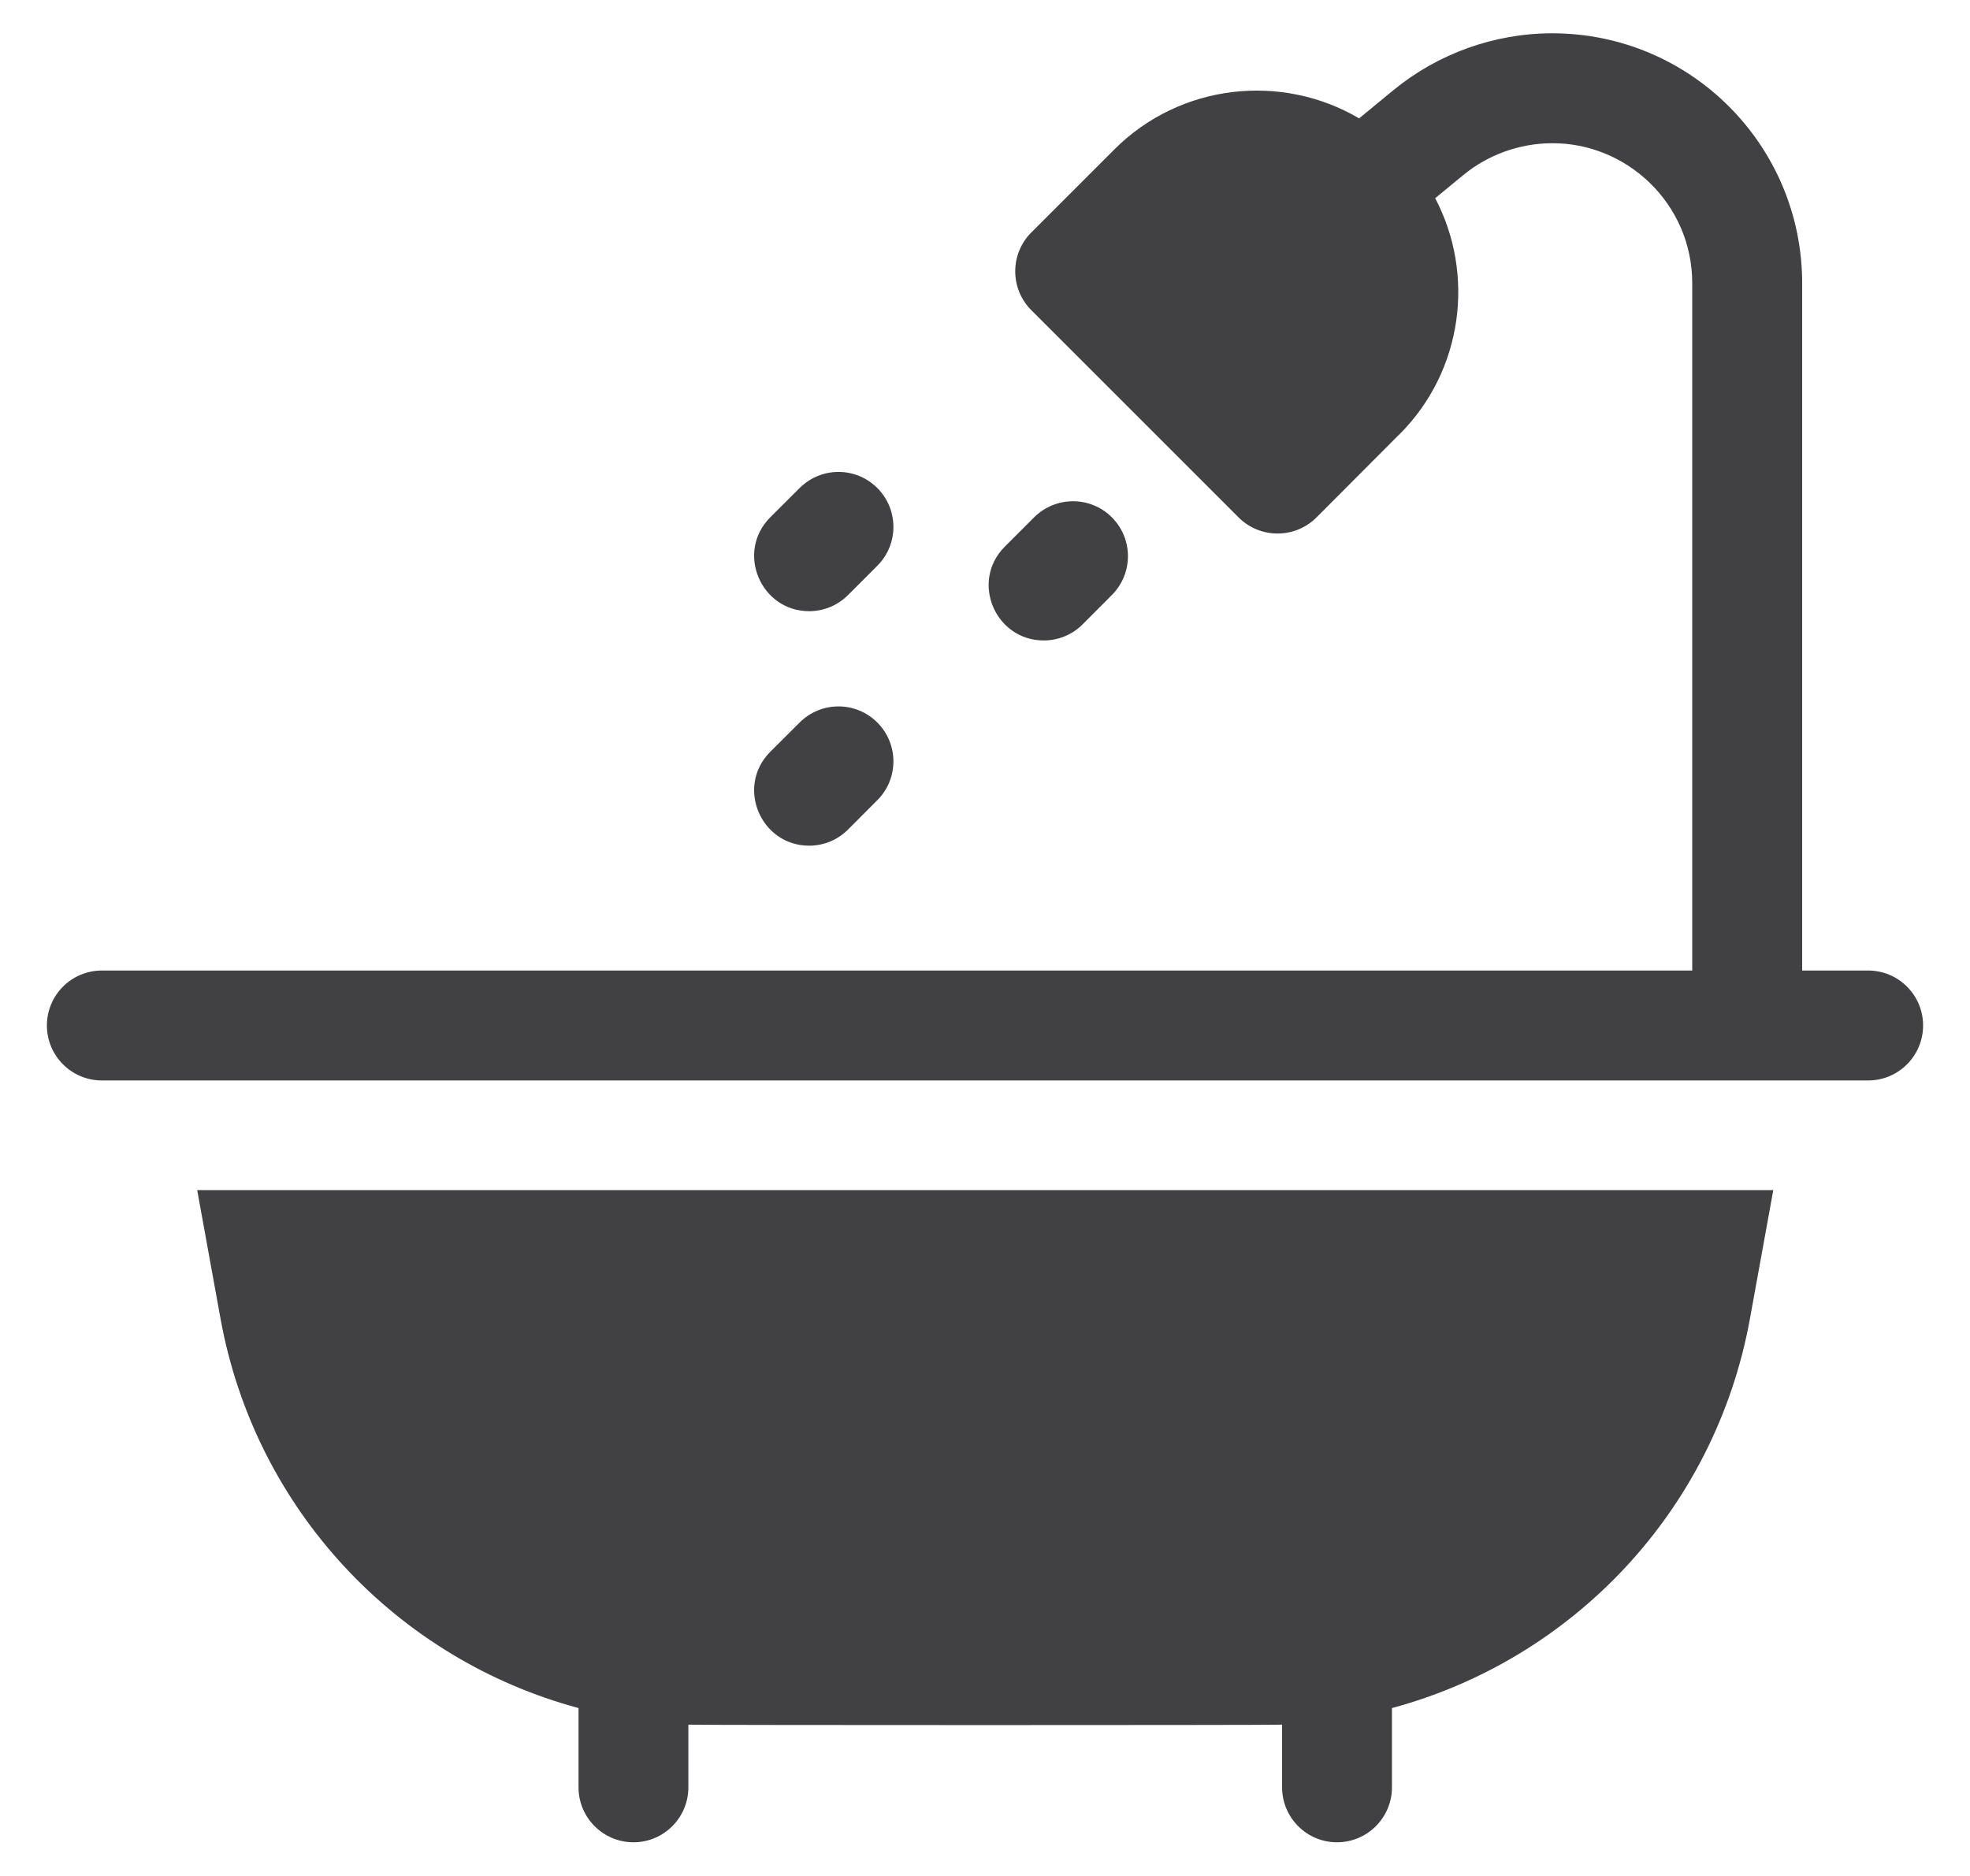
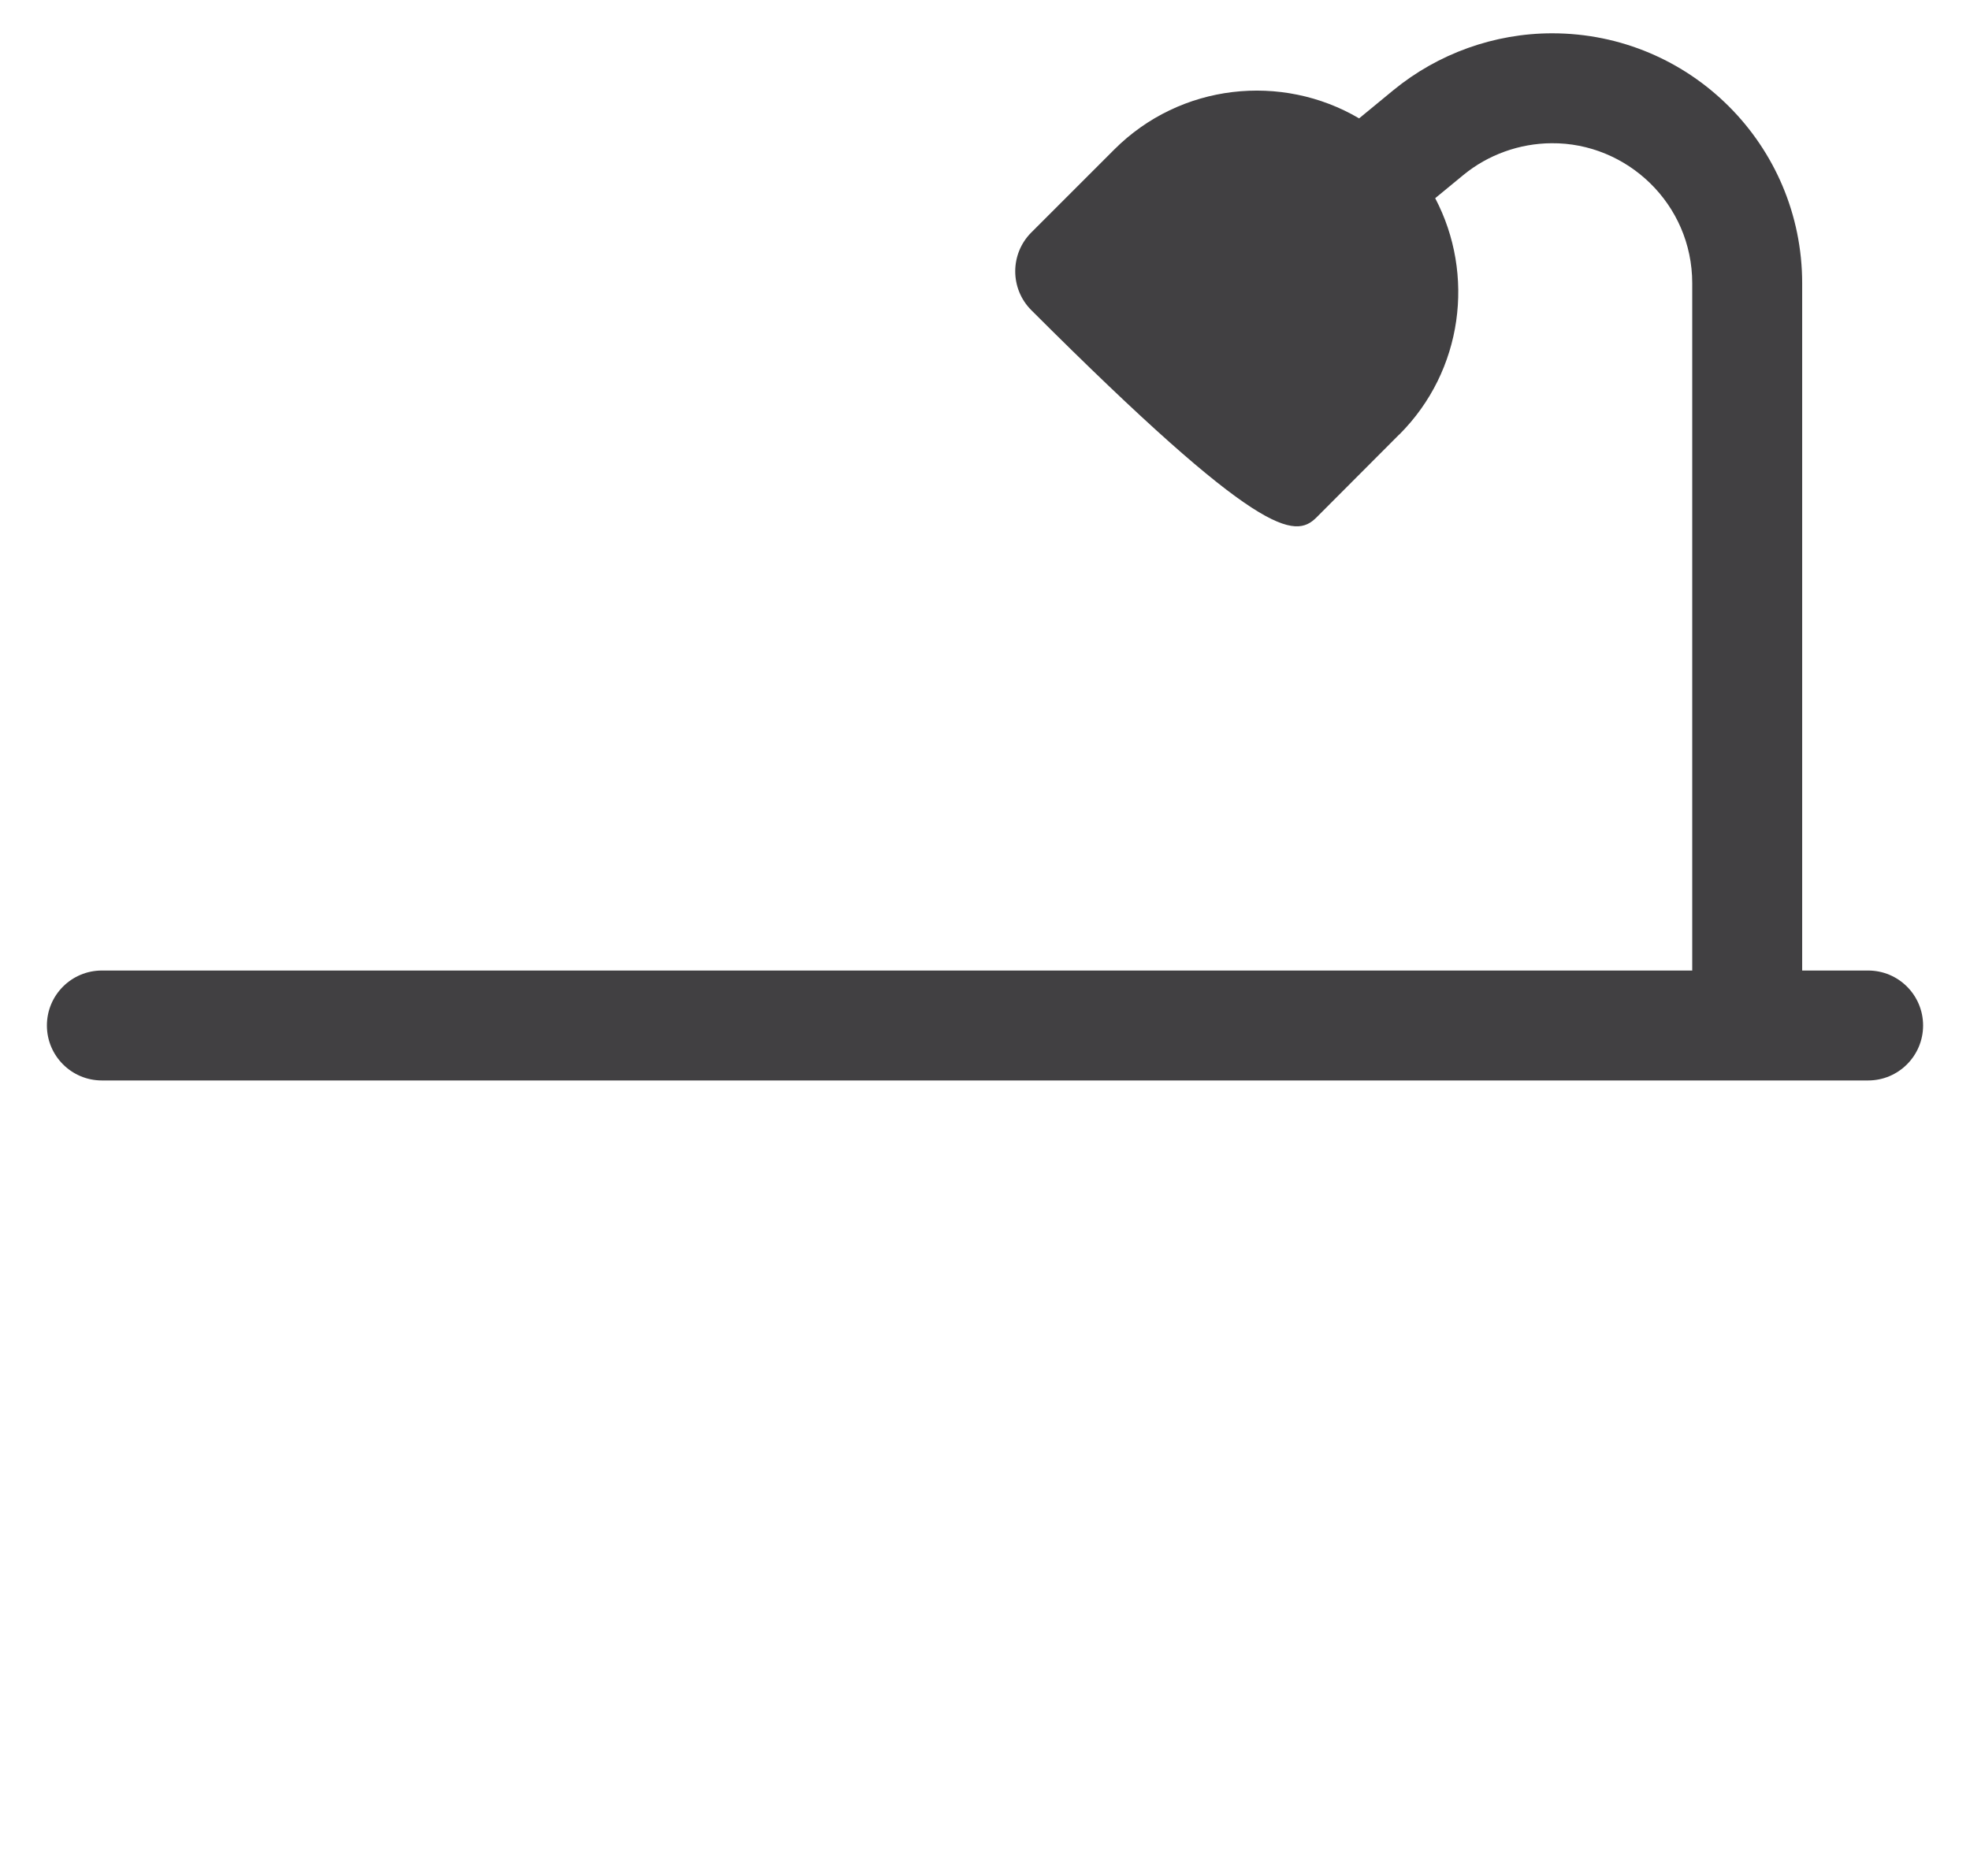
<svg xmlns="http://www.w3.org/2000/svg" width="21" height="20" viewBox="0 0 21 20" fill="none">
  <g clip-path="url(#clip0_2367_314)">
-     <path d="M8.626 6.516C8.776 6.516 8.926 6.458 9.04 6.344L9.352 6.032C9.581 5.803 9.581 5.432 9.352 5.203C9.124 4.974 8.753 4.974 8.524 5.203L8.211 5.515C7.841 5.886 8.108 6.516 8.626 6.516Z" fill="#414042" />
-     <path d="M11.126 6.828C11.276 6.828 11.426 6.771 11.54 6.657L11.852 6.344C12.081 6.115 12.081 5.744 11.852 5.515C11.624 5.287 11.253 5.287 11.024 5.515L10.711 5.828C10.341 6.198 10.608 6.828 11.126 6.828Z" fill="#414042" />
-     <path d="M8.626 9.016C8.776 9.016 8.926 8.958 9.04 8.844L9.352 8.531C9.581 8.303 9.581 7.932 9.352 7.703C9.124 7.474 8.753 7.474 8.524 7.703L8.211 8.015C7.841 8.386 8.108 9.016 8.626 9.016Z" fill="#414042" />
-     <path d="M1.086 11.519H19.914C20.238 11.519 20.5 11.256 20.5 10.933C20.5 10.609 20.238 10.347 19.914 10.347H19.211V3.02C19.211 1.549 18.02 0.355 16.546 0.355C15.931 0.355 15.33 0.571 14.855 0.96L14.488 1.262C13.664 0.777 12.584 0.888 11.878 1.594L10.994 2.478C10.765 2.707 10.765 3.078 10.994 3.307L13.204 5.517C13.433 5.745 13.804 5.745 14.033 5.517C14.971 4.578 14.913 4.633 14.916 4.633C15.598 3.952 15.725 2.923 15.299 2.113L15.599 1.866C15.863 1.649 16.198 1.529 16.54 1.527C17.34 1.52 18.039 2.171 18.039 3.02V10.347C17.439 10.347 1.681 10.347 1.086 10.347C0.762 10.347 0.5 10.609 0.5 10.933C0.5 11.256 0.762 11.519 1.086 11.519Z" fill="#414042" />
-     <path d="M2.102 12.688L2.351 14.06C2.723 16.104 4.239 17.691 6.167 18.21V19.055C6.167 19.378 6.429 19.641 6.753 19.641C7.076 19.641 7.338 19.378 7.338 19.055V18.387C7.521 18.393 13.505 18.393 13.667 18.387V19.055C13.667 19.378 13.929 19.641 14.252 19.641C14.576 19.641 14.838 19.378 14.838 19.055V18.21C16.766 17.691 18.282 16.104 18.654 14.06L18.903 12.688H2.102V12.688Z" fill="#414042" />
+     <path d="M1.086 11.519H19.914C20.238 11.519 20.5 11.256 20.5 10.933C20.5 10.609 20.238 10.347 19.914 10.347H19.211V3.02C19.211 1.549 18.02 0.355 16.546 0.355C15.931 0.355 15.33 0.571 14.855 0.96L14.488 1.262C13.664 0.777 12.584 0.888 11.878 1.594L10.994 2.478C10.765 2.707 10.765 3.078 10.994 3.307C13.433 5.745 13.804 5.745 14.033 5.517C14.971 4.578 14.913 4.633 14.916 4.633C15.598 3.952 15.725 2.923 15.299 2.113L15.599 1.866C15.863 1.649 16.198 1.529 16.54 1.527C17.34 1.52 18.039 2.171 18.039 3.02V10.347C17.439 10.347 1.681 10.347 1.086 10.347C0.762 10.347 0.5 10.609 0.5 10.933C0.5 11.256 0.762 11.519 1.086 11.519Z" fill="#414042" />
  </g>
  <defs>
    <clipPath id="clip0_2367_314">
      <rect width="20" height="20" fill="white" transform="translate(0.5)" />
    </clipPath>
  </defs>
</svg>